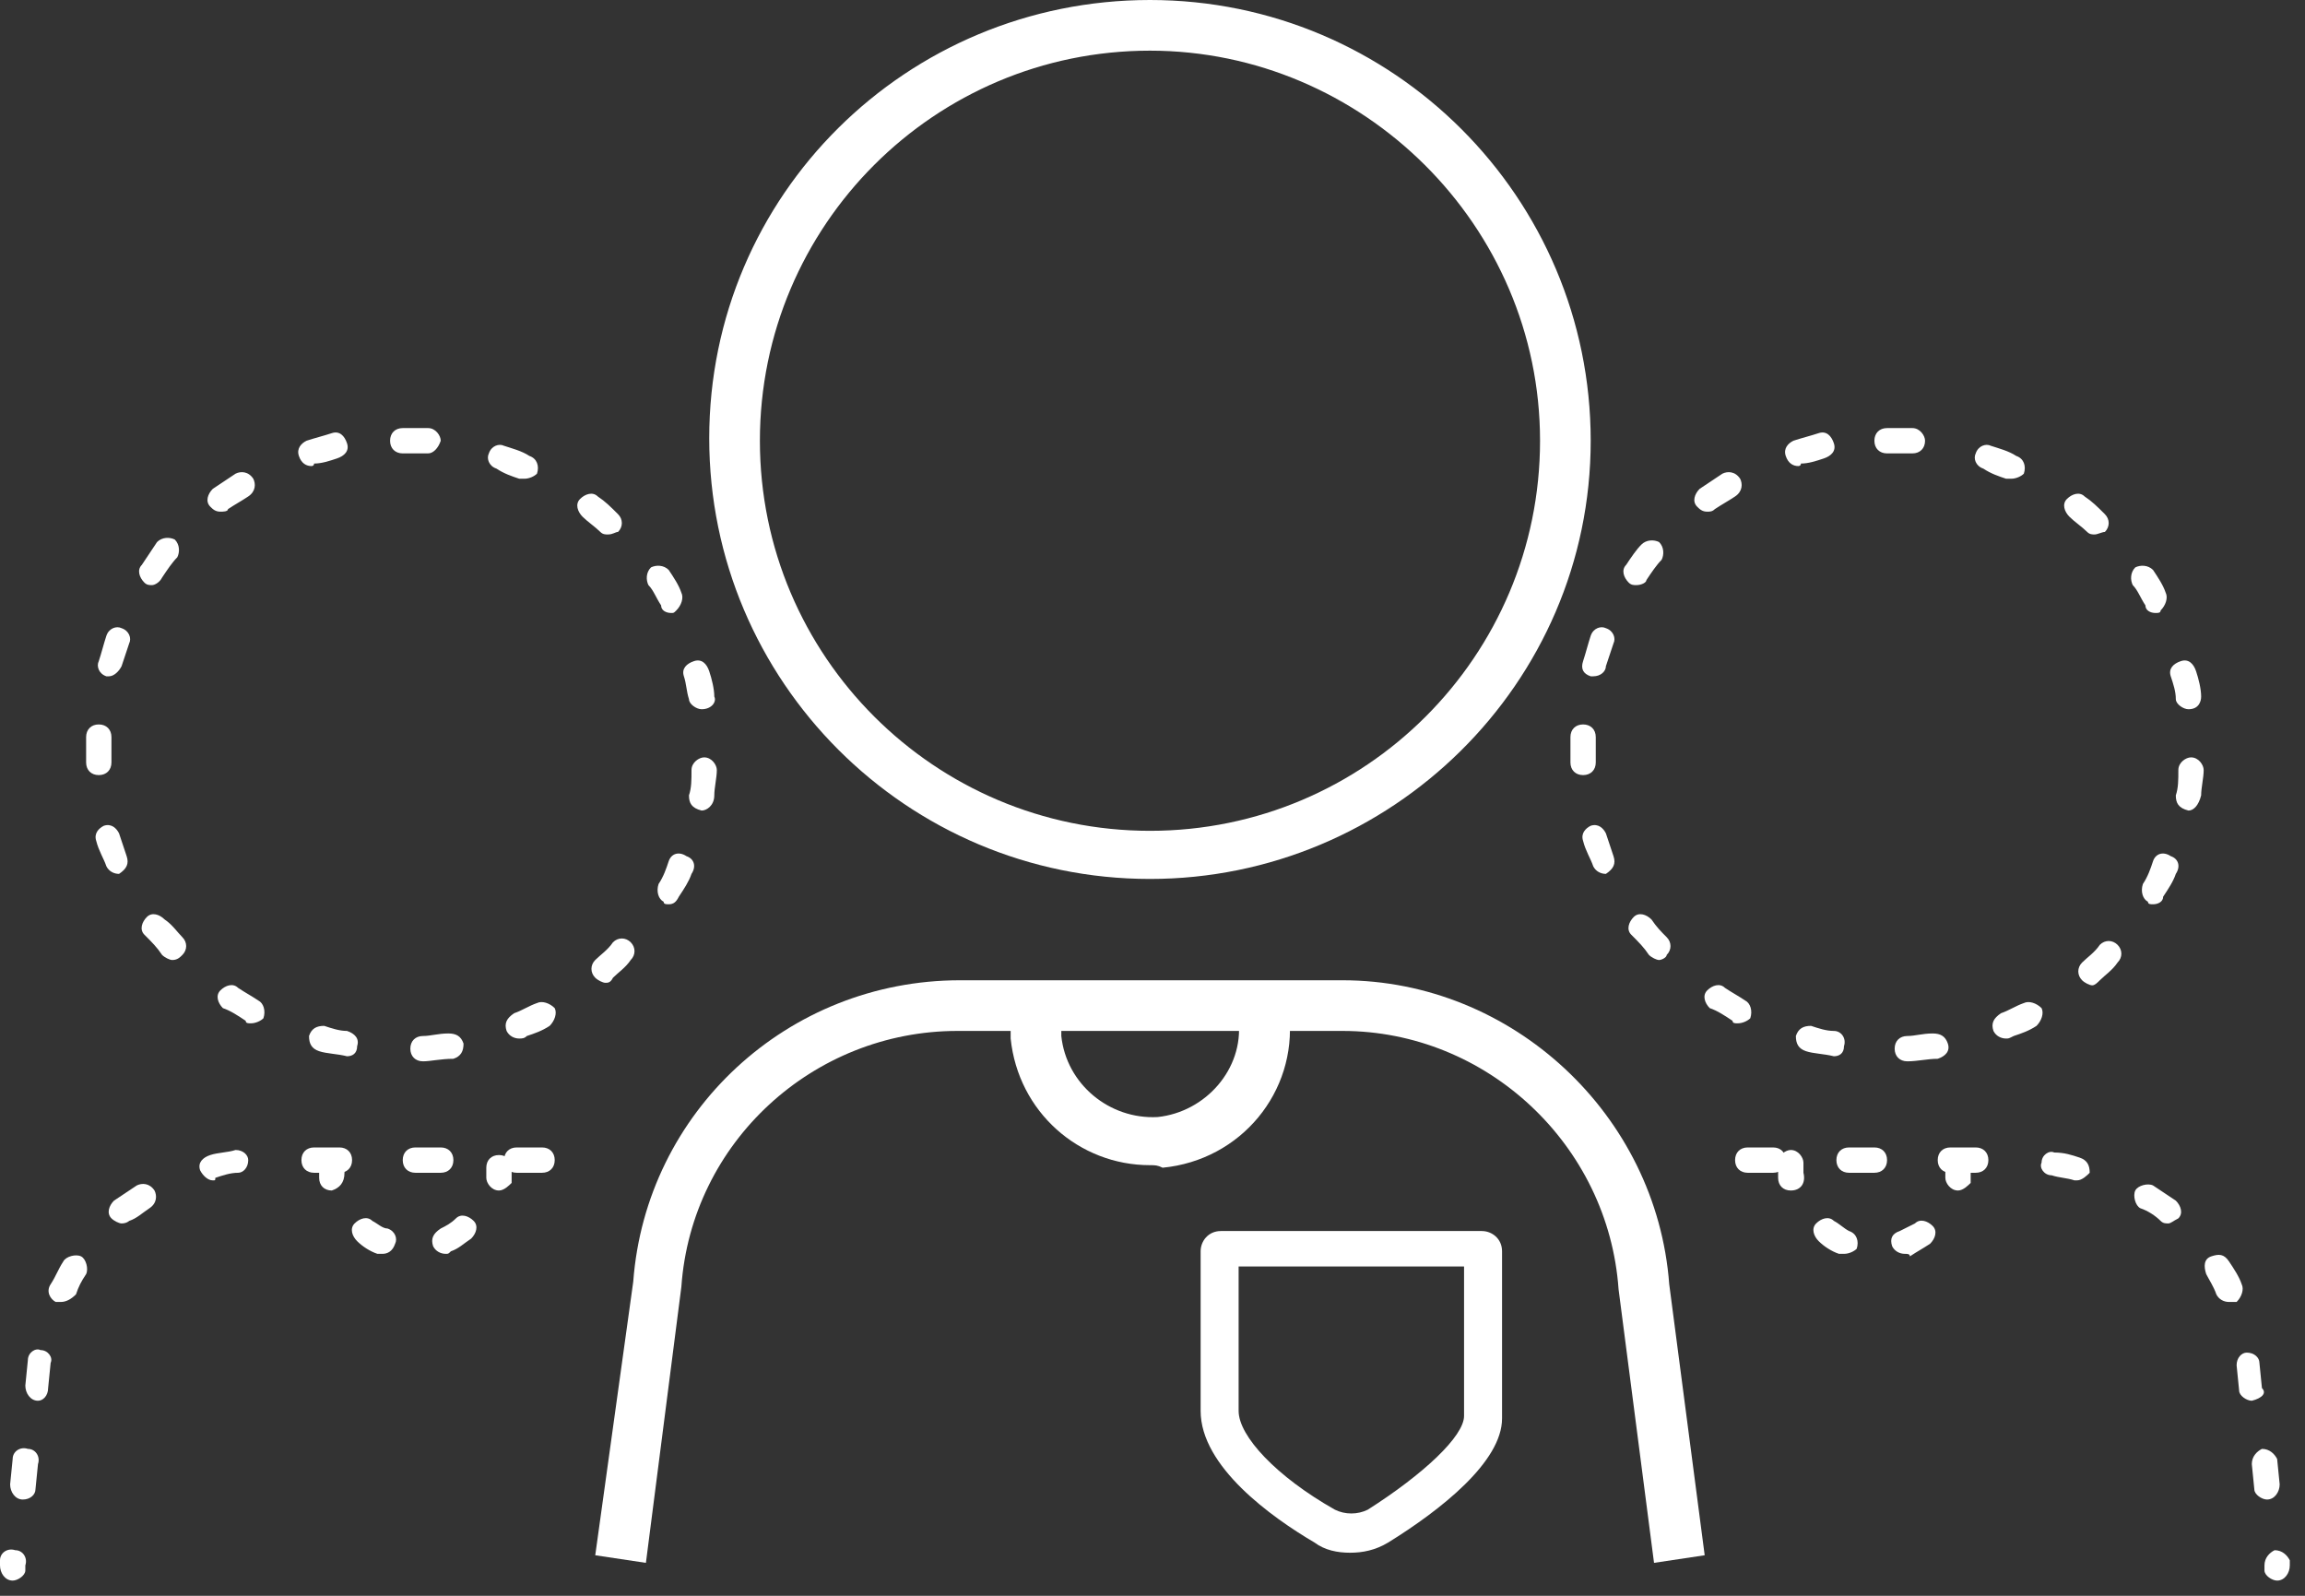
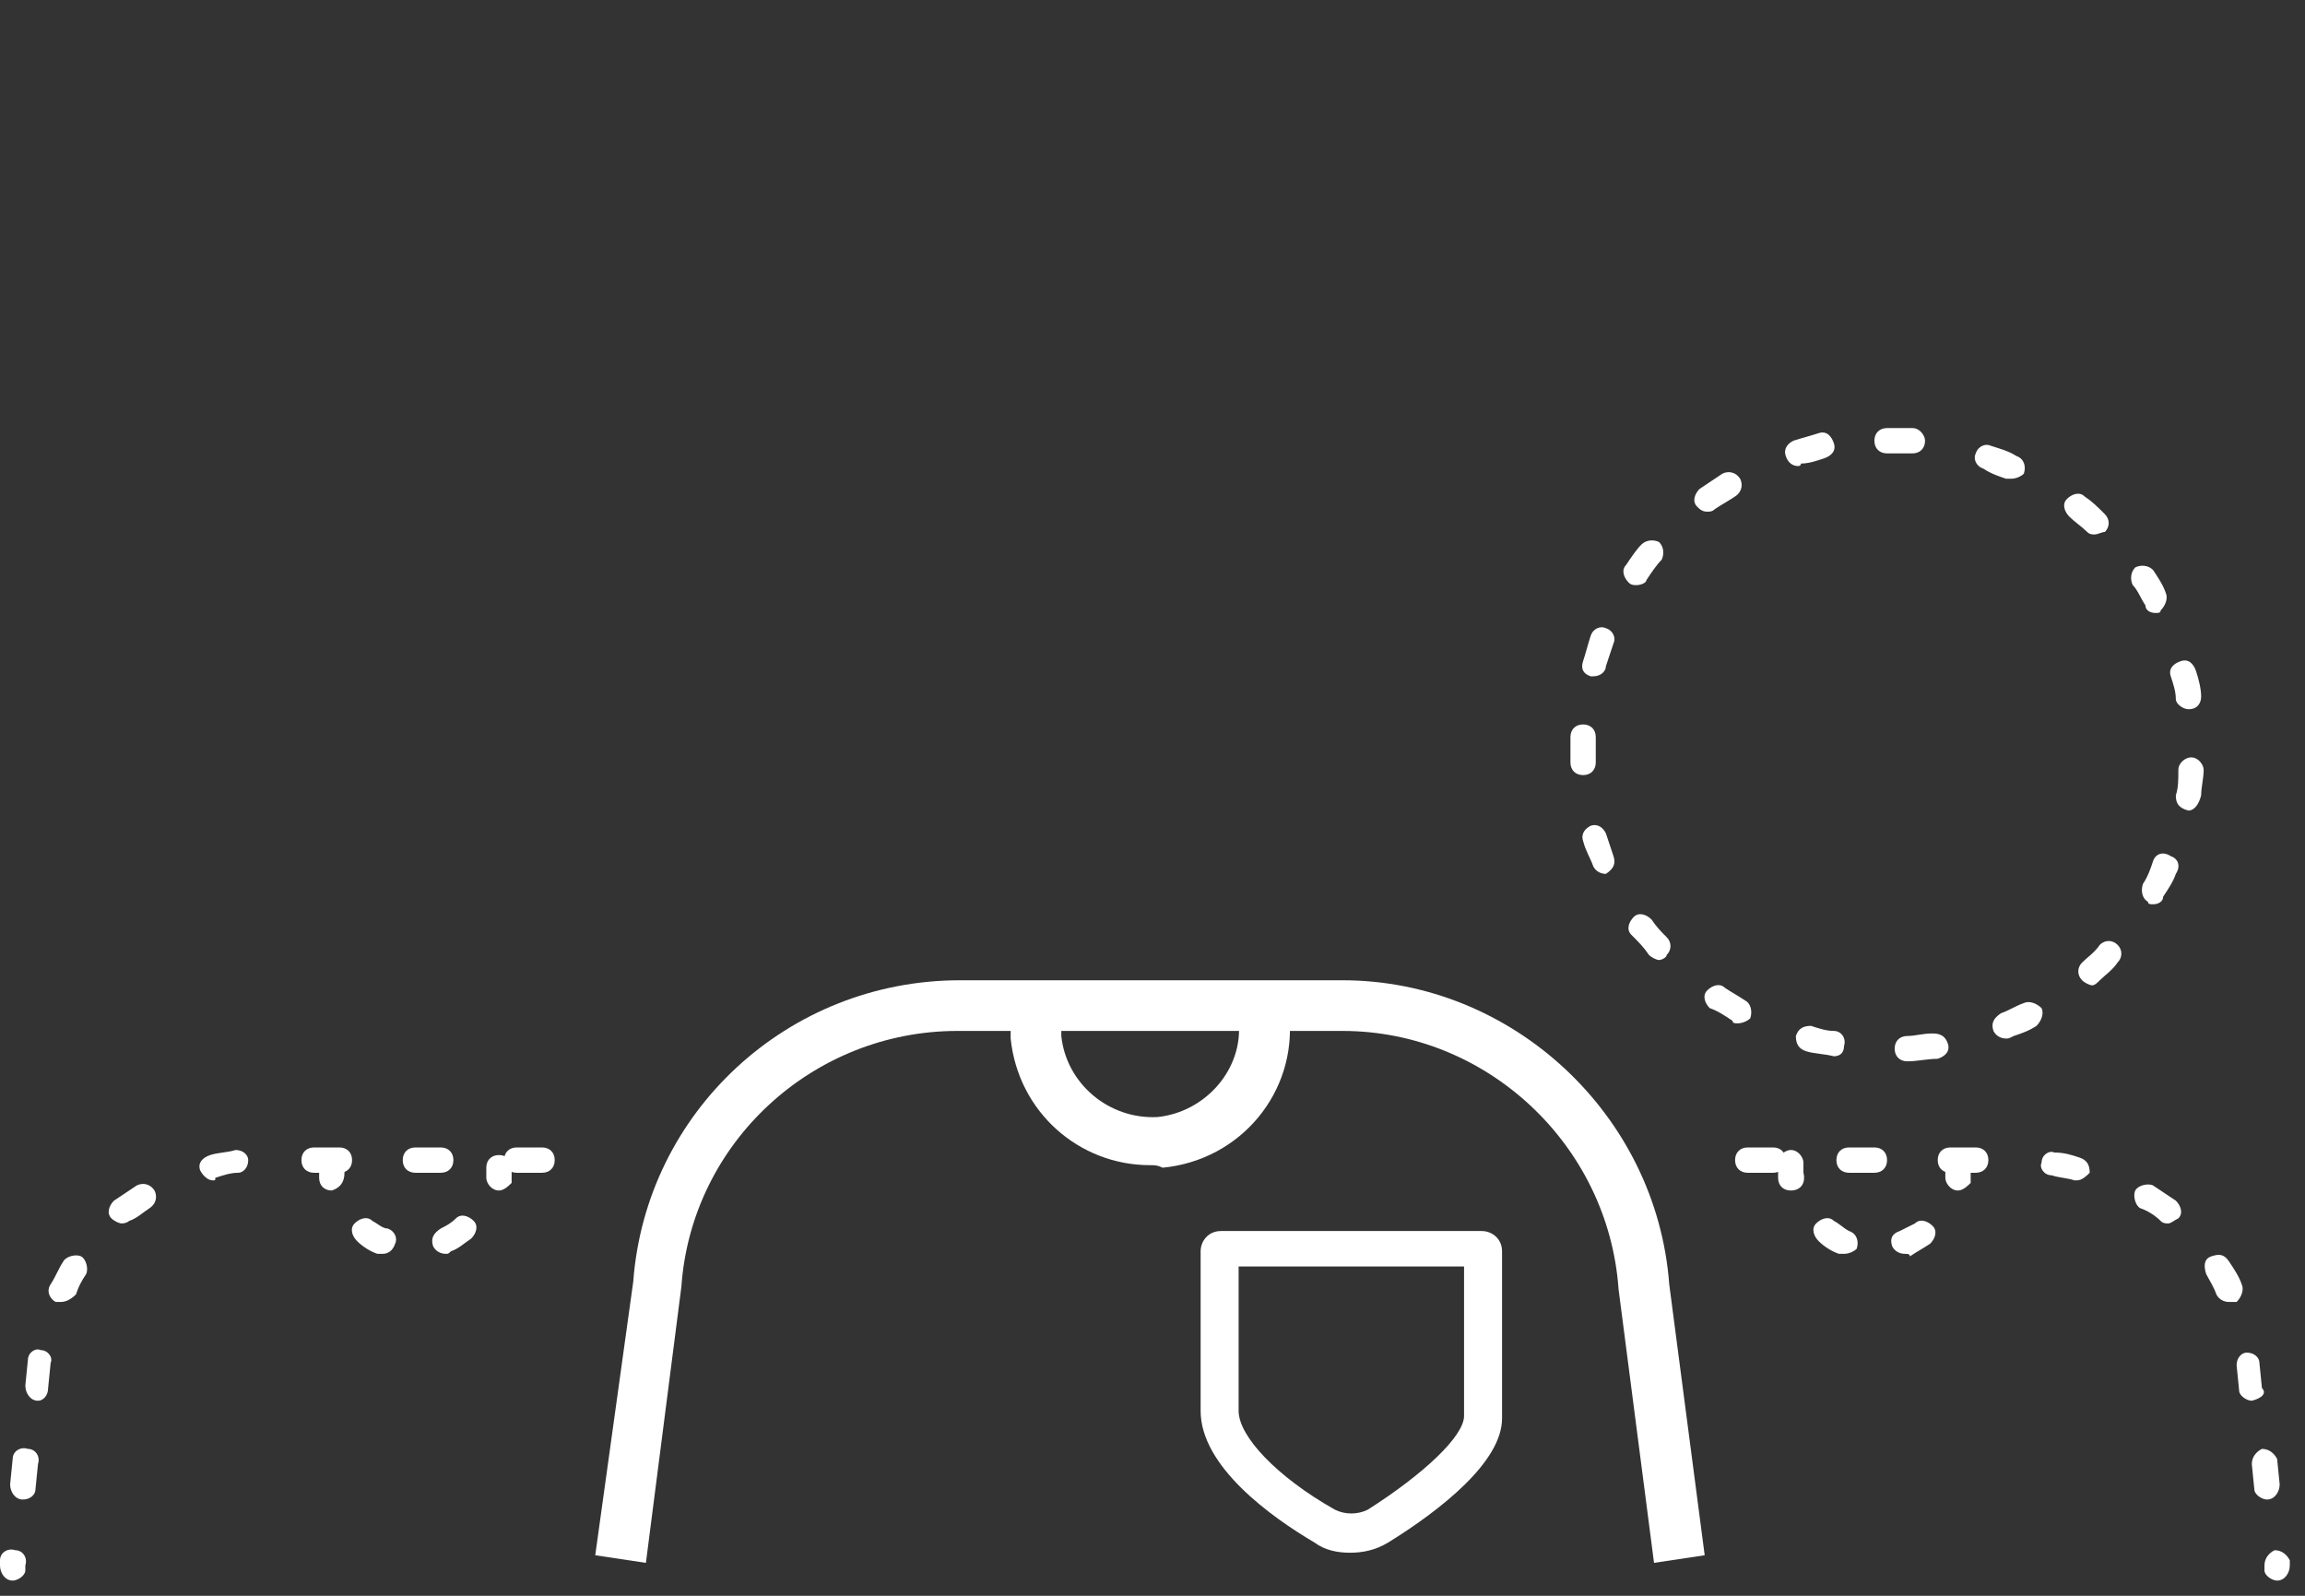
<svg xmlns="http://www.w3.org/2000/svg" width="91" height="63" viewBox="0 0 91 63" fill="none">
  <rect x="0" y="0" width="91" height="63" fill="#333333" stroke="none" />
  <g clip-path="url(#clip0_74_1703)">
-     <path d="M16.7 41.9C16.4 41.9 16.2 41.7 16.2 41.4C16.2 41.1 16.4 40.9 16.7 40.9C17 40.9 17.3 40.8 17.7 40.8C18 40.8 18.2 40.9 18.3 41.2C18.3 41.5 18.2 41.7 17.9 41.8C17.4 41.8 17 41.9 16.7 41.9ZM13.7 41.7C13.7 41.7 13.6 41.7 13.7 41.7C13.3 41.6 12.9 41.6 12.6 41.5C12.3 41.4 12.2 41.2 12.2 40.9C12.3 40.6 12.5 40.5 12.8 40.5C13.1 40.6 13.4 40.7 13.7 40.7C14 40.8 14.2 41 14.1 41.3C14.1 41.6 13.9 41.7 13.7 41.7ZM20.5 41C20.3 41 20.1 40.9 20 40.7C19.9 40.4 20 40.2 20.3 40C20.6 39.9 20.9 39.7 21.2 39.6C21.4 39.5 21.7 39.6 21.9 39.8C22 40 21.9 40.3 21.7 40.5C21.4 40.7 21.1 40.8 20.8 40.9C20.7 41 20.6 41 20.5 41ZM9.9 40.4C9.8 40.4 9.7 40.4 9.7 40.3C9.4 40.1 9.1 39.9 8.8 39.8C8.6 39.6 8.5 39.3 8.7 39.1C8.9 38.9 9.2 38.8 9.4 39C9.7 39.2 9.9 39.3 10.2 39.5C10.4 39.6 10.5 39.9 10.4 40.2C10.3 40.3 10.1 40.4 9.9 40.4ZM23.9 38.8C23.8 38.8 23.6 38.7 23.5 38.6C23.3 38.4 23.3 38.1 23.5 37.9C23.7 37.7 24 37.5 24.2 37.2C24.4 37 24.7 37 24.9 37.2C25.1 37.4 25.1 37.7 24.9 37.9C24.7 38.2 24.4 38.4 24.2 38.6C24.1 38.8 24 38.8 23.9 38.8ZM6.8 37.9C6.7 37.9 6.5 37.8 6.4 37.7C6.2 37.4 6 37.2 5.7 36.9C5.5 36.7 5.6 36.4 5.8 36.2C6 36 6.3 36.1 6.5 36.3C6.8 36.5 7 36.8 7.2 37C7.4 37.2 7.4 37.5 7.2 37.7C7.1 37.8 7 37.9 6.8 37.9ZM26.4 35.7C26.3 35.7 26.2 35.7 26.2 35.6C26 35.5 25.9 35.2 26 34.9C26.2 34.6 26.3 34.3 26.4 34C26.5 33.7 26.8 33.6 27.1 33.8C27.4 33.9 27.5 34.2 27.3 34.5C27.2 34.8 27 35.1 26.8 35.4C26.7 35.6 26.6 35.7 26.4 35.7ZM4.7 34.5C4.5 34.5 4.3 34.4 4.2 34.2C4.1 33.9 3.9 33.6 3.8 33.2C3.7 32.9 3.9 32.7 4.1 32.6C4.4 32.5 4.6 32.7 4.7 32.9C4.8 33.2 4.9 33.5 5 33.8C5.1 34.1 5 34.3 4.7 34.5C4.9 34.5 4.8 34.5 4.7 34.5ZM27.7 32C27.3 31.9 27.2 31.7 27.2 31.4C27.3 31.1 27.3 30.8 27.3 30.4C27.3 30.1 27.6 29.9 27.8 29.9C28.1 29.9 28.3 30.2 28.3 30.4C28.3 30.7 28.2 31.1 28.2 31.4C28.2 31.8 27.9 32 27.7 32ZM3.9 30.6C3.6 30.6 3.4 30.4 3.4 30.1C3.4 29.9 3.4 29.6 3.4 29.4V29.1C3.4 28.8 3.6 28.6 3.9 28.6C4.2 28.6 4.4 28.8 4.4 29.1V29.4C4.4 29.6 4.4 29.9 4.4 30.1C4.4 30.4 4.2 30.6 3.9 30.6ZM27.7 28C27.5 28 27.2 27.8 27.2 27.6C27.1 27.3 27.1 27 27 26.7C26.9 26.4 27.1 26.2 27.4 26.1C27.7 26 27.9 26.2 28 26.5C28.1 26.8 28.2 27.2 28.2 27.5C28.3 27.7 28.1 28 27.7 28C27.8 28 27.8 28 27.7 28ZM4.3 26.7H4.2C3.9 26.6 3.8 26.3 3.9 26.1C4 25.8 4.1 25.4 4.2 25.1C4.3 24.8 4.6 24.7 4.8 24.8C5.1 24.9 5.2 25.2 5.1 25.4C5 25.7 4.9 26 4.8 26.3C4.7 26.5 4.5 26.7 4.3 26.7ZM26.5 24.2C26.3 24.2 26.1 24.1 26.1 23.9C25.9 23.6 25.8 23.3 25.6 23.1C25.5 22.9 25.5 22.6 25.7 22.4C25.9 22.3 26.2 22.3 26.4 22.5C26.6 22.8 26.8 23.1 26.9 23.4C27 23.6 26.9 23.9 26.7 24.1C26.6 24.2 26.6 24.2 26.5 24.2ZM6 23.1C5.9 23.1 5.8 23.1 5.7 23C5.5 22.8 5.4 22.5 5.6 22.3C5.8 22 6 21.7 6.2 21.4C6.4 21.2 6.7 21.2 6.9 21.3C7.1 21.5 7.1 21.8 7 22C6.8 22.2 6.6 22.5 6.4 22.8C6.3 23 6.1 23.1 6 23.1ZM24 21.1C23.9 21.1 23.8 21.1 23.7 21C23.5 20.8 23.2 20.6 23 20.4C22.8 20.2 22.7 19.9 22.9 19.7C23.1 19.5 23.4 19.4 23.6 19.6C23.9 19.8 24.1 20 24.4 20.3C24.6 20.5 24.6 20.8 24.4 21C24.3 21 24.2 21.1 24 21.1ZM8.7 20.2C8.5 20.2 8.4 20.1 8.3 20C8.1 19.8 8.2 19.5 8.4 19.3C8.7 19.1 9 18.9 9.3 18.7C9.5 18.6 9.8 18.6 10 18.9C10.1 19.1 10.1 19.4 9.8 19.6C9.5 19.8 9.3 19.9 9 20.1C9 20.2 8.8 20.2 8.7 20.2ZM20.7 18.9C20.6 18.9 20.6 18.9 20.5 18.9C20.2 18.8 19.9 18.7 19.6 18.5C19.3 18.4 19.2 18.1 19.3 17.9C19.4 17.6 19.7 17.5 19.9 17.6C20.2 17.7 20.6 17.8 20.9 18C21.2 18.1 21.3 18.4 21.2 18.7C21.1 18.8 20.9 18.9 20.7 18.9ZM12.3 18.4C12.1 18.4 11.9 18.3 11.8 18C11.7 17.7 11.9 17.5 12.1 17.4C12.4 17.3 12.8 17.2 13.1 17.1C13.4 17 13.6 17.2 13.7 17.5C13.8 17.8 13.6 18 13.3 18.1C13 18.2 12.7 18.3 12.4 18.3C12.4 18.4 12.3 18.4 12.3 18.4ZM16.9 17.9C16.8 17.9 16.8 17.9 16.9 17.9C16.5 17.9 16.2 17.9 15.9 17.9C15.6 17.9 15.4 17.7 15.4 17.4C15.4 17.1 15.6 16.9 15.9 16.9C16.3 16.9 16.6 16.9 16.9 16.9C17.2 16.9 17.4 17.2 17.4 17.4C17.3 17.7 17.1 17.9 16.9 17.9Z" fill="white" />
    <path d="M0.5 62.4C0.2 62.4 0 62.1 0 61.8V61.6C0 61.3 0.3 61.1 0.6 61.2C0.9 61.2 1.1 61.5 1 61.8V62C1 62.2 0.7 62.4 0.5 62.4ZM0.9 59.2C0.6 59.2 0.4 58.9 0.4 58.6L0.5 57.6C0.5 57.3 0.8 57.1 1.1 57.2C1.4 57.2 1.6 57.5 1.5 57.8L1.4 58.8C1.4 59 1.2 59.2 0.9 59.2ZM1.5 55.3C1.4 55.3 1.4 55.2 1.5 55.3C1.2 55.3 1 55 1 54.7L1.1 53.7C1.1 53.4 1.4 53.2 1.6 53.3C1.9 53.3 2.1 53.6 2 53.8L1.9 54.8C1.9 55.1 1.7 55.3 1.5 55.3ZM2.4 51.4C2.3 51.4 2.3 51.4 2.2 51.4C2 51.3 1.8 51 2 50.7C2.2 50.4 2.3 50.1 2.5 49.8C2.6 49.6 3 49.5 3.2 49.6C3.4 49.7 3.5 50.1 3.4 50.3C3.2 50.6 3.1 50.8 3 51.1C2.8 51.3 2.6 51.4 2.4 51.4ZM4.8 48.3C4.7 48.3 4.5 48.2 4.4 48.1C4.2 47.9 4.3 47.6 4.5 47.4C4.8 47.2 5.1 47 5.4 46.8C5.6 46.7 5.9 46.7 6.1 47C6.2 47.2 6.2 47.5 5.9 47.7C5.6 47.9 5.4 48.1 5.1 48.2C5.1 48.2 5 48.3 4.8 48.3ZM8.4 46.6C8.2 46.6 8 46.4 7.9 46.2C7.8 45.9 8 45.7 8.3 45.6C8.6 45.5 9 45.5 9.3 45.4C9.6 45.4 9.8 45.6 9.8 45.8C9.8 46.1 9.6 46.3 9.4 46.3C9.1 46.3 8.8 46.4 8.5 46.5C8.5 46.6 8.5 46.6 8.4 46.6ZM21.4 46.3H20.4C20.1 46.3 19.9 46.1 19.9 45.8C19.9 45.5 20.1 45.3 20.4 45.3H21.4C21.7 45.3 21.9 45.5 21.9 45.8C21.9 46.1 21.7 46.3 21.4 46.3ZM17.4 46.3H16.4C16.1 46.3 15.9 46.1 15.9 45.8C15.9 45.5 16.1 45.3 16.4 45.3H17.4C17.7 45.3 17.9 45.5 17.9 45.8C17.9 46.1 17.7 46.3 17.4 46.3ZM13.4 46.3H12.4C12.1 46.3 11.9 46.1 11.9 45.8C11.9 45.5 12.1 45.3 12.4 45.3H13.4C13.7 45.3 13.9 45.5 13.9 45.8C13.9 46.1 13.7 46.3 13.4 46.3Z" fill="white" />
    <path d="M45.4 46C42.6 46 40.2 43.9 39.9 41C39.9 40.7 39.9 40.3 39.9 40L41.9 40.2C41.9 40.4 41.9 40.6 41.9 40.9C42.1 42.8 43.8 44.2 45.7 44.1C47.6 43.9 49.1 42.2 48.9 40.3L50.9 40.1C51.2 43.1 49 45.8 45.9 46.1C45.7 46 45.6 46 45.4 46Z" fill="white" />
-     <path d="M45.4 34.7C35.8 34.7 28 26.9 28 17.3C28 7.7 35.8 0 45.4 0C55 0 62.8 7.8 62.8 17.4C62.8 27 54.9 34.7 45.4 34.7ZM45.4 2C36.9 2 30 8.9 30 17.4C30 25.9 36.9 32.8 45.4 32.8C53.9 32.8 60.8 25.9 60.8 17.4C60.8 8.9 53.8 2 45.4 2Z" fill="white" />
    <path d="M25.5 61.7L23.5 61.4L25 50.6C25.5 43.9 31.1 38.7 37.9 38.7H53C59.7 38.7 65.4 44 65.9 50.7L67.3 61.4L65.3 61.7L63.9 50.9C63.5 45.2 58.7 40.7 53 40.7H37.8C32.1 40.7 27.3 45.1 26.9 50.8L25.5 61.7Z" fill="white" />
    <path d="M19.699 47C19.599 47 19.599 47 19.699 47C19.399 47 19.199 46.7 19.199 46.5C19.199 46.4 19.199 46.2 19.199 46.1C19.199 45.8 19.399 45.6 19.699 45.6C19.999 45.6 20.199 45.8 20.199 46.1C20.199 46.3 20.199 46.5 20.199 46.7C20.099 46.8 19.899 47 19.699 47Z" fill="white" />
    <path d="M15.1 49.5C15 49.5 15 49.5 14.9 49.5C14.6 49.4 14.3 49.2 14.1 49C13.9 48.8 13.8 48.5 14 48.3C14.2 48.1 14.5 48 14.7 48.2C14.9 48.3 15.1 48.5 15.3 48.5C15.6 48.6 15.7 48.9 15.6 49.1C15.5 49.4 15.3 49.5 15.1 49.5ZM17.6 49.5C17.4 49.5 17.2 49.4 17.1 49.2C17 48.9 17.1 48.7 17.4 48.5C17.6 48.4 17.8 48.3 18 48.1C18.2 47.9 18.5 48 18.7 48.2C18.9 48.4 18.8 48.7 18.6 48.9C18.3 49.1 18.1 49.3 17.8 49.4C17.7 49.5 17.7 49.5 17.6 49.5Z" fill="white" />
    <path d="M13.1 47C12.8 47 12.6 46.8 12.6 46.5C12.6 46.3 12.6 46.1 12.6 45.9C12.6 45.6 12.8 45.4 13.1 45.4C13.4 45.4 13.6 45.7 13.6 45.9C13.6 46 13.6 46.2 13.6 46.3C13.6 46.7 13.4 46.9 13.1 47C13.2 47 13.1 47 13.1 47Z" fill="white" />
    <path d="M75.3 41.9C75 41.9 74.8 41.7 74.8 41.4C74.8 41.1 75 40.9 75.3 40.9C75.6 40.9 75.9 40.8 76.3 40.8C76.6 40.8 76.8 40.9 76.9 41.2C77 41.5 76.8 41.7 76.5 41.8C76.1 41.8 75.7 41.9 75.3 41.9C75.4 41.9 75.3 41.9 75.3 41.9ZM72.4 41.7C72.3 41.7 72.3 41.7 72.4 41.7C72 41.6 71.6 41.6 71.3 41.5C71 41.4 70.9 41.2 70.9 40.9C71 40.6 71.2 40.5 71.5 40.5C71.8 40.6 72.1 40.7 72.4 40.7C72.7 40.7 72.9 41 72.8 41.3C72.8 41.6 72.6 41.7 72.4 41.7ZM79.2 41C79 41 78.8 40.9 78.7 40.7C78.6 40.4 78.7 40.2 79 40C79.3 39.9 79.6 39.7 79.9 39.6C80.1 39.5 80.4 39.6 80.6 39.8C80.7 40 80.6 40.3 80.4 40.5C80.1 40.7 79.8 40.8 79.5 40.9C79.3 41 79.3 41 79.2 41ZM68.6 40.4C68.5 40.4 68.4 40.4 68.4 40.3C68.1 40.1 67.8 39.9 67.5 39.8C67.3 39.6 67.2 39.3 67.4 39.1C67.6 38.9 67.9 38.8 68.1 39C68.4 39.2 68.6 39.3 68.9 39.5C69.1 39.6 69.2 39.9 69.1 40.2C69 40.3 68.8 40.4 68.6 40.4ZM82.6 38.9C82.5 38.9 82.3 38.8 82.2 38.7C82 38.5 82 38.2 82.2 38C82.4 37.8 82.7 37.6 82.9 37.3C83.1 37.1 83.4 37.1 83.6 37.3C83.8 37.5 83.8 37.8 83.6 38C83.4 38.3 83.1 38.5 82.9 38.7C82.8 38.8 82.7 38.9 82.6 38.9ZM65.5 37.9C65.4 37.9 65.2 37.8 65.1 37.7C64.9 37.4 64.7 37.2 64.4 36.9C64.2 36.7 64.3 36.4 64.5 36.2C64.7 36 65 36.1 65.2 36.3C65.4 36.6 65.6 36.8 65.8 37C66 37.2 66 37.5 65.8 37.7C65.8 37.8 65.6 37.9 65.5 37.9ZM85 35.7C84.9 35.7 84.8 35.7 84.8 35.6C84.6 35.5 84.5 35.2 84.6 34.9C84.8 34.6 84.9 34.3 85 34C85.1 33.7 85.4 33.6 85.7 33.8C86 33.9 86.1 34.2 85.9 34.5C85.8 34.8 85.6 35.1 85.4 35.4C85.4 35.6 85.2 35.7 85 35.7ZM63.4 34.5C63.2 34.5 63 34.4 62.9 34.2C62.8 33.9 62.6 33.6 62.5 33.2C62.4 32.9 62.6 32.7 62.8 32.6C63.1 32.5 63.3 32.7 63.4 32.9C63.5 33.2 63.6 33.5 63.7 33.8C63.8 34.1 63.7 34.3 63.4 34.5C63.5 34.5 63.5 34.5 63.4 34.5ZM86.4 32C86.4 32 86.3 32 86.4 32C86 31.9 85.9 31.7 85.9 31.4C86 31.1 86 30.8 86 30.4C86 30.1 86.3 29.9 86.5 29.9C86.8 29.9 87 30.2 87 30.4C87 30.7 86.9 31.1 86.9 31.4C86.8 31.8 86.6 32 86.4 32ZM62.5 30.6C62.2 30.6 62 30.4 62 30.1C62 29.9 62 29.6 62 29.4V29.1C62 28.8 62.2 28.6 62.5 28.6C62.8 28.6 63 28.8 63 29.1V29.4C63 29.6 63 29.9 63 30.1C63 30.4 62.8 30.6 62.5 30.6ZM86.4 28C86.2 28 85.9 27.8 85.9 27.6C85.9 27.3 85.8 27 85.7 26.7C85.6 26.4 85.8 26.2 86.1 26.1C86.4 26 86.6 26.2 86.7 26.5C86.8 26.8 86.9 27.2 86.9 27.5C86.9 27.7 86.8 28 86.4 28C86.5 28 86.4 28 86.4 28ZM62.9 26.7H62.8C62.5 26.6 62.4 26.4 62.5 26.1C62.6 25.8 62.7 25.4 62.8 25.1C62.9 24.8 63.2 24.7 63.4 24.8C63.7 24.9 63.8 25.2 63.7 25.4C63.6 25.7 63.5 26 63.4 26.3C63.4 26.5 63.2 26.7 62.9 26.7ZM85.1 24.2C84.9 24.2 84.7 24.1 84.7 23.9C84.5 23.6 84.4 23.3 84.2 23.1C84.1 22.9 84.1 22.6 84.3 22.4C84.5 22.3 84.8 22.3 85 22.5C85.2 22.8 85.4 23.1 85.5 23.4C85.6 23.6 85.5 23.9 85.3 24.1C85.3 24.2 85.2 24.2 85.1 24.2ZM64.6 23.1C64.5 23.1 64.4 23.1 64.3 23C64.1 22.8 64 22.5 64.2 22.3C64.4 22 64.6 21.7 64.8 21.5C65 21.3 65.3 21.3 65.5 21.4C65.7 21.6 65.7 21.9 65.6 22.1C65.4 22.3 65.2 22.6 65 22.9C65 23 64.8 23.1 64.6 23.1ZM82.7 21.1C82.6 21.1 82.5 21.1 82.4 21C82.2 20.8 81.9 20.6 81.7 20.4C81.5 20.2 81.4 19.9 81.6 19.7C81.8 19.5 82.1 19.4 82.3 19.6C82.6 19.8 82.8 20 83.1 20.3C83.3 20.5 83.3 20.8 83.1 21C83 21 82.8 21.1 82.7 21.1ZM67.4 20.2C67.2 20.2 67.1 20.1 67 20C66.8 19.8 66.9 19.5 67.1 19.3C67.4 19.1 67.7 18.9 68 18.7C68.2 18.6 68.5 18.6 68.7 18.9C68.8 19.1 68.8 19.4 68.5 19.6C68.2 19.8 68 19.9 67.7 20.1C67.6 20.2 67.5 20.2 67.4 20.2ZM79.4 18.9C79.3 18.9 79.3 18.9 79.2 18.9C78.9 18.8 78.6 18.7 78.3 18.5C78 18.4 77.9 18.1 78 17.9C78.1 17.6 78.4 17.5 78.6 17.6C78.9 17.7 79.3 17.8 79.6 18C79.9 18.1 80 18.4 79.9 18.7C79.8 18.8 79.6 18.9 79.4 18.9ZM71 18.4C70.8 18.4 70.6 18.3 70.5 18C70.4 17.7 70.6 17.5 70.8 17.4C71.1 17.3 71.5 17.2 71.8 17.1C72.1 17 72.3 17.2 72.4 17.5C72.5 17.8 72.3 18 72 18.1C71.7 18.2 71.4 18.3 71.1 18.3C71.1 18.4 71 18.4 71 18.4ZM75.5 17.9C75.1 17.9 74.8 17.9 74.5 17.9C74.2 17.9 74 17.7 74 17.4C74 17.1 74.2 16.9 74.5 16.9C74.8 16.9 75.2 16.9 75.5 16.9C75.8 16.9 76 17.2 76 17.4C76 17.7 75.8 17.9 75.5 17.9Z" fill="white" />
    <path d="M89.9 62.4C89.7 62.4 89.4 62.2 89.4 62V61.8C89.4 61.5 89.6 61.3 89.8 61.2C90.1 61.2 90.3 61.4 90.4 61.6V61.8C90.4 62.1 90.2 62.4 89.9 62.4ZM89.5 59.2C89.3 59.2 89 59 89 58.8L88.9 57.8C88.9 57.5 89.1 57.3 89.3 57.2C89.6 57.2 89.8 57.4 89.9 57.6L90 58.6C90 58.9 89.8 59.2 89.5 59.2ZM88.9 55.3C88.7 55.3 88.4 55.1 88.4 54.9L88.3 53.9C88.3 53.6 88.5 53.4 88.7 53.4C89 53.4 89.2 53.6 89.2 53.8L89.3 54.8C89.5 55 89.3 55.2 88.9 55.3C89 55.3 89 55.3 88.9 55.3ZM88 51.4C87.8 51.4 87.6 51.3 87.5 51.1C87.4 50.8 87.2 50.5 87.1 50.3C87 50 87 49.7 87.3 49.6C87.6 49.5 87.8 49.5 88 49.8C88.2 50.1 88.4 50.4 88.5 50.7C88.6 50.9 88.5 51.2 88.3 51.4C88.2 51.4 88.1 51.4 88 51.4ZM85.6 48.3C85.5 48.3 85.4 48.3 85.3 48.2C85.1 48 84.8 47.8 84.5 47.7C84.3 47.6 84.2 47.2 84.3 47C84.4 46.8 84.8 46.7 85 46.8C85.3 47 85.6 47.2 85.9 47.4C86.1 47.6 86.2 47.9 86 48.1C85.8 48.2 85.7 48.3 85.6 48.3ZM82 46.6H81.9C81.6 46.5 81.3 46.5 81 46.4C80.7 46.4 80.5 46.1 80.6 45.9C80.6 45.6 80.9 45.4 81.1 45.5C81.5 45.5 81.8 45.6 82.1 45.7C82.4 45.8 82.5 46 82.5 46.3C82.4 46.4 82.2 46.6 82 46.6ZM78 46.3H77C76.7 46.3 76.5 46.1 76.5 45.8C76.5 45.5 76.7 45.3 77 45.3H78C78.3 45.3 78.5 45.5 78.5 45.8C78.5 46.1 78.3 46.3 78 46.3ZM74 46.3H73C72.7 46.3 72.5 46.1 72.5 45.8C72.5 45.5 72.7 45.3 73 45.3H74C74.3 45.3 74.5 45.5 74.5 45.8C74.5 46.1 74.3 46.3 74 46.3ZM70 46.3H69C68.7 46.3 68.5 46.1 68.5 45.8C68.5 45.5 68.7 45.3 69 45.3H70C70.3 45.3 70.5 45.5 70.5 45.8C70.5 46.1 70.3 46.3 70 46.3Z" fill="white" />
    <path d="M70.699 47C70.399 47 70.199 46.8 70.199 46.5C70.199 46.3 70.199 46.1 70.199 45.9C70.199 45.6 70.499 45.4 70.699 45.4C70.999 45.4 71.199 45.7 71.199 45.9C71.199 46 71.199 46.2 71.199 46.3C71.299 46.7 71.099 47 70.699 47C70.799 47 70.799 47 70.699 47Z" fill="white" />
    <path d="M75.201 49.5C75.001 49.5 74.801 49.4 74.701 49.2C74.601 48.9 74.701 48.7 75.001 48.6C75.201 48.5 75.401 48.4 75.601 48.3C75.801 48.1 76.101 48.2 76.301 48.4C76.501 48.6 76.401 48.9 76.201 49.1C75.901 49.3 75.701 49.4 75.401 49.6C75.401 49.5 75.301 49.5 75.201 49.5ZM72.801 49.5C72.701 49.5 72.701 49.5 72.601 49.5C72.301 49.4 72.001 49.2 71.801 49C71.601 48.8 71.501 48.5 71.701 48.3C71.901 48.1 72.201 48 72.401 48.2C72.601 48.3 72.801 48.5 73.001 48.6C73.301 48.7 73.401 49 73.301 49.3C73.201 49.4 73.001 49.5 72.801 49.5Z" fill="white" />
    <path d="M77.301 47C77.201 47 77.201 47 77.301 47C77.001 47 76.801 46.7 76.801 46.5C76.801 46.4 76.801 46.2 76.801 46.1C76.801 45.8 77.001 45.6 77.301 45.6C77.601 45.6 77.801 45.8 77.801 46.1C77.801 46.3 77.801 46.5 77.801 46.7C77.701 46.8 77.501 47 77.301 47Z" fill="white" />
    <path d="M53.3 61.3C52.8 61.3 52.3 61.2 51.9 60.9C50.2 59.9 47.4 57.9 47.4 55.7V49.4C47.4 49 47.7 48.6 48.2 48.6H58.5C58.9 48.6 59.3 48.9 59.3 49.4V56C59.3 57.7 56.9 59.6 54.8 60.9C54.3 61.2 53.8 61.3 53.3 61.3ZM48.9 50.1V55.7C48.9 56.7 50.4 58.3 52.7 59.6C53.1 59.8 53.6 59.8 54 59.6C56.2 58.2 57.8 56.7 57.8 55.9V50H48.9V50.1Z" fill="white" />
  </g>
  <defs>
    <clipPath id="clip0_74_1703">
      <rect width="90.4" height="62.4" fill="white" />
    </clipPath>
  </defs>
</svg>